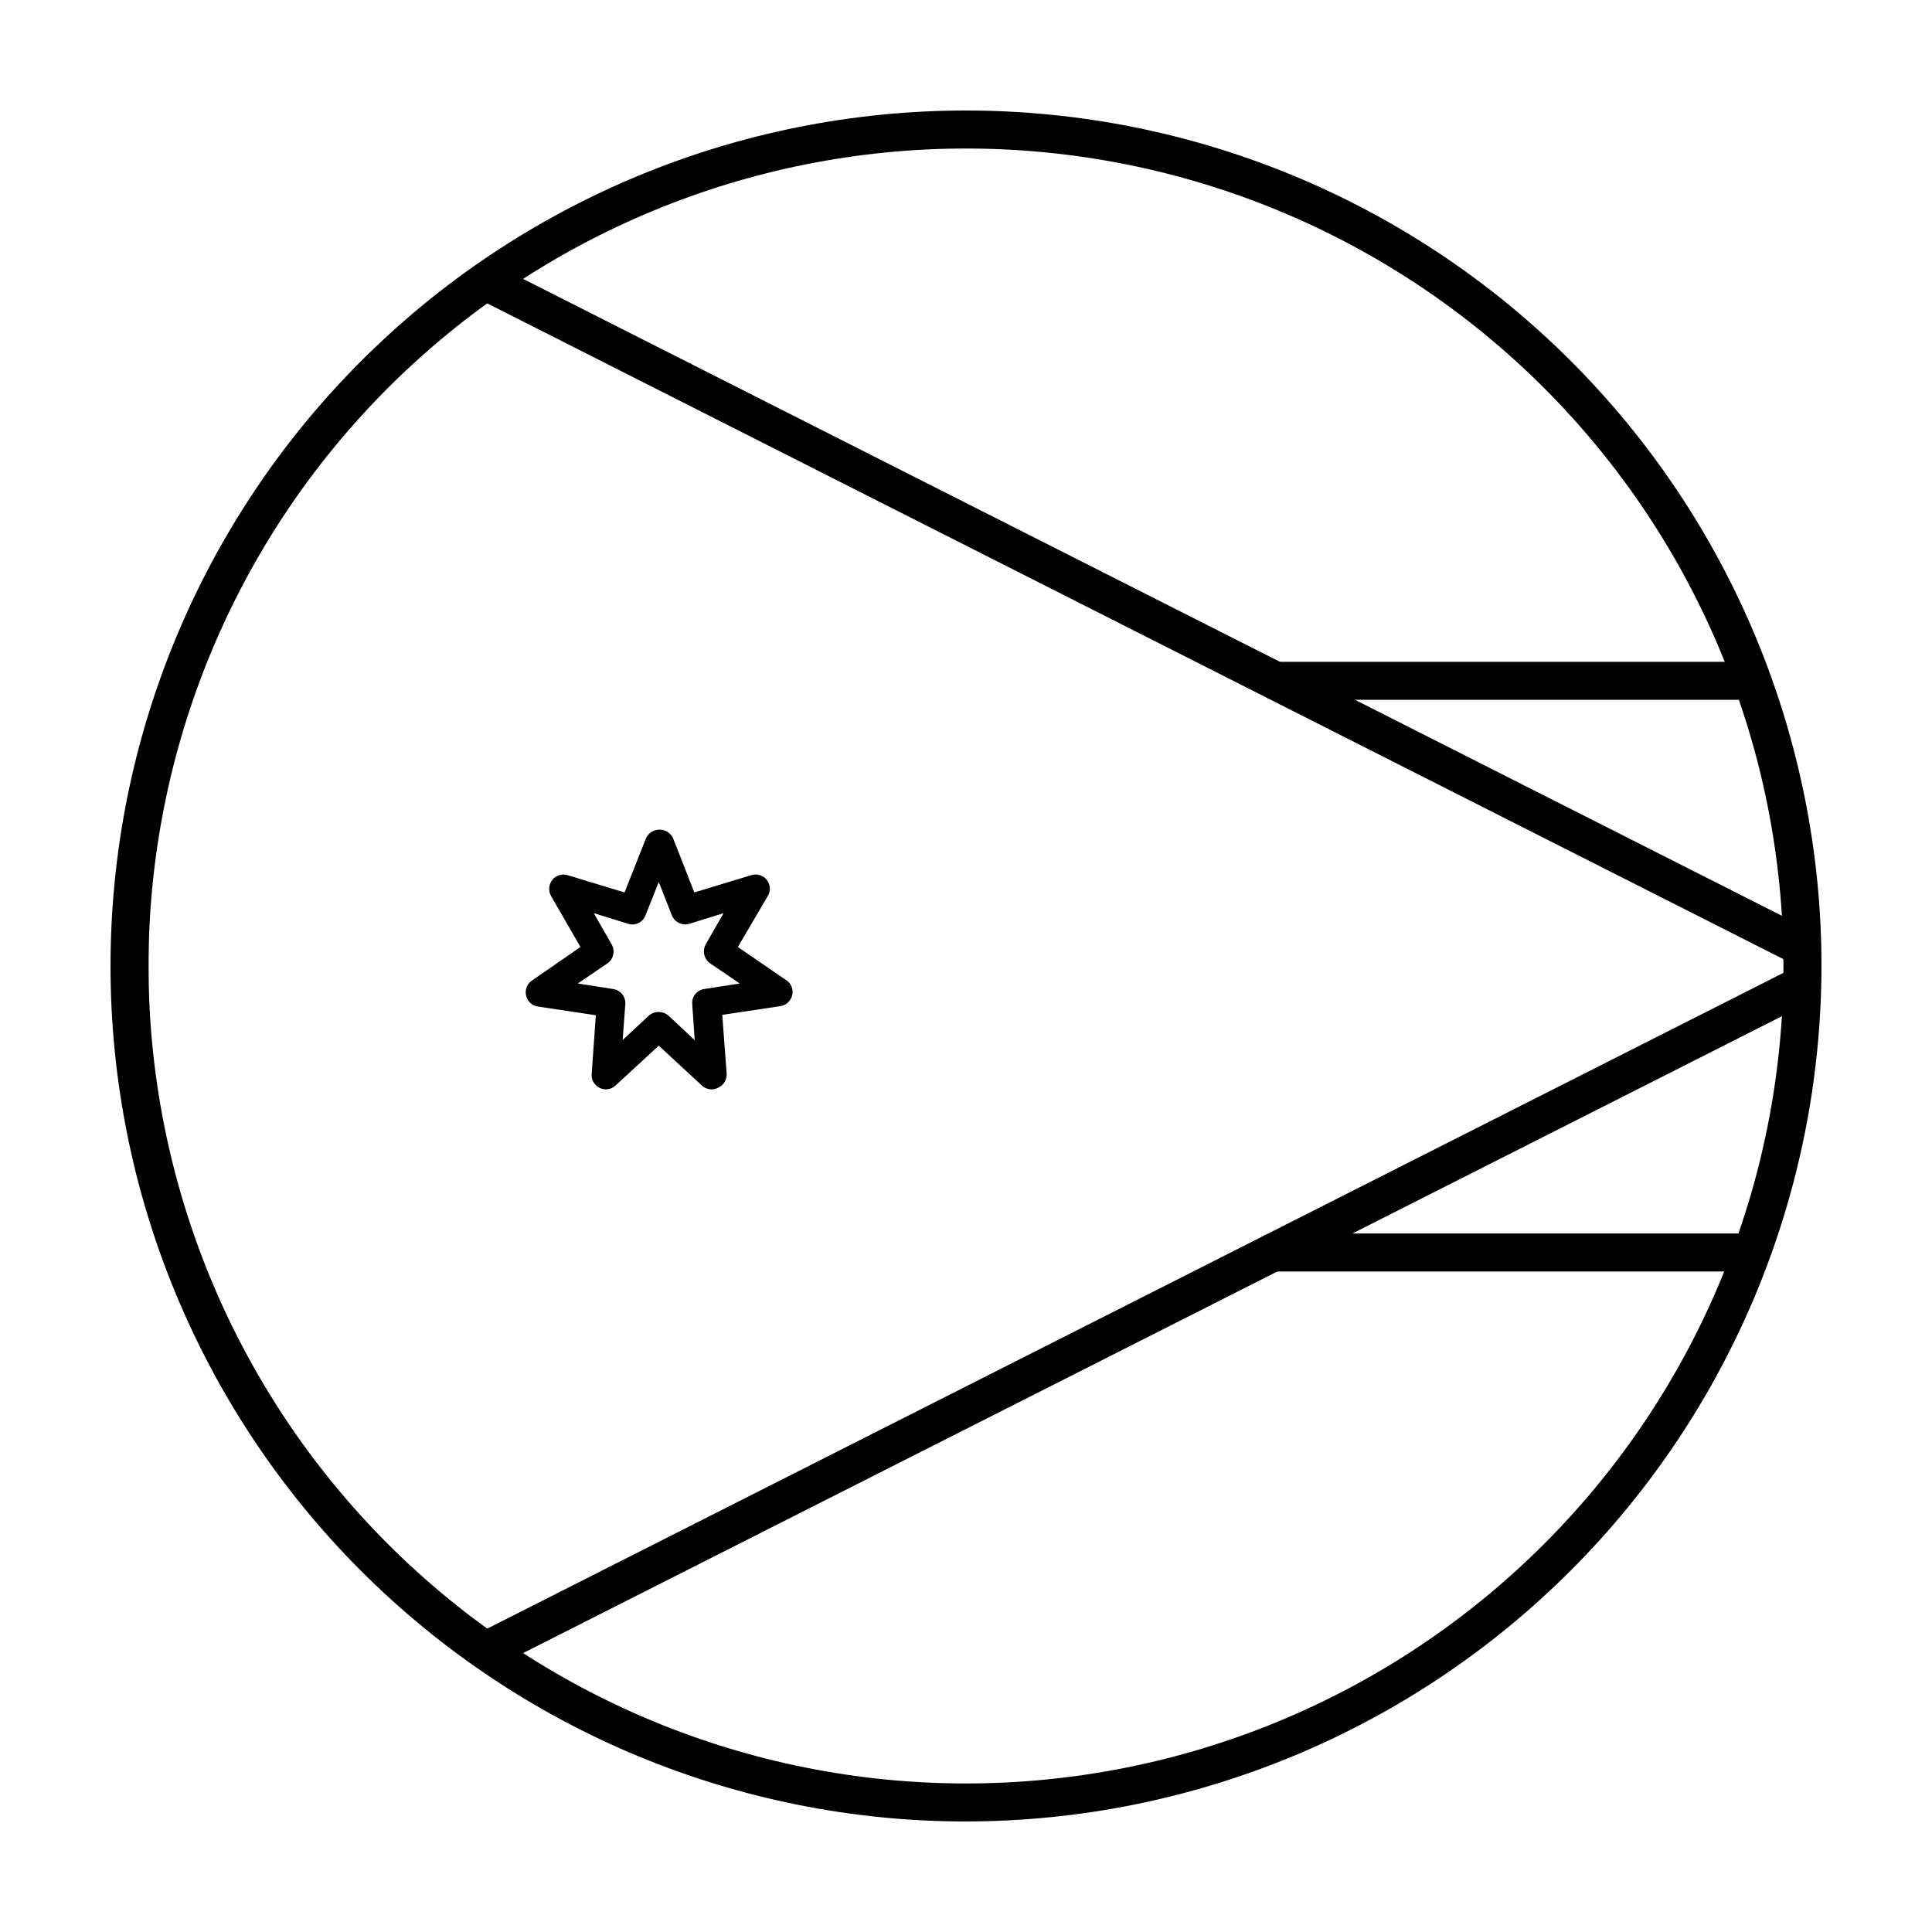
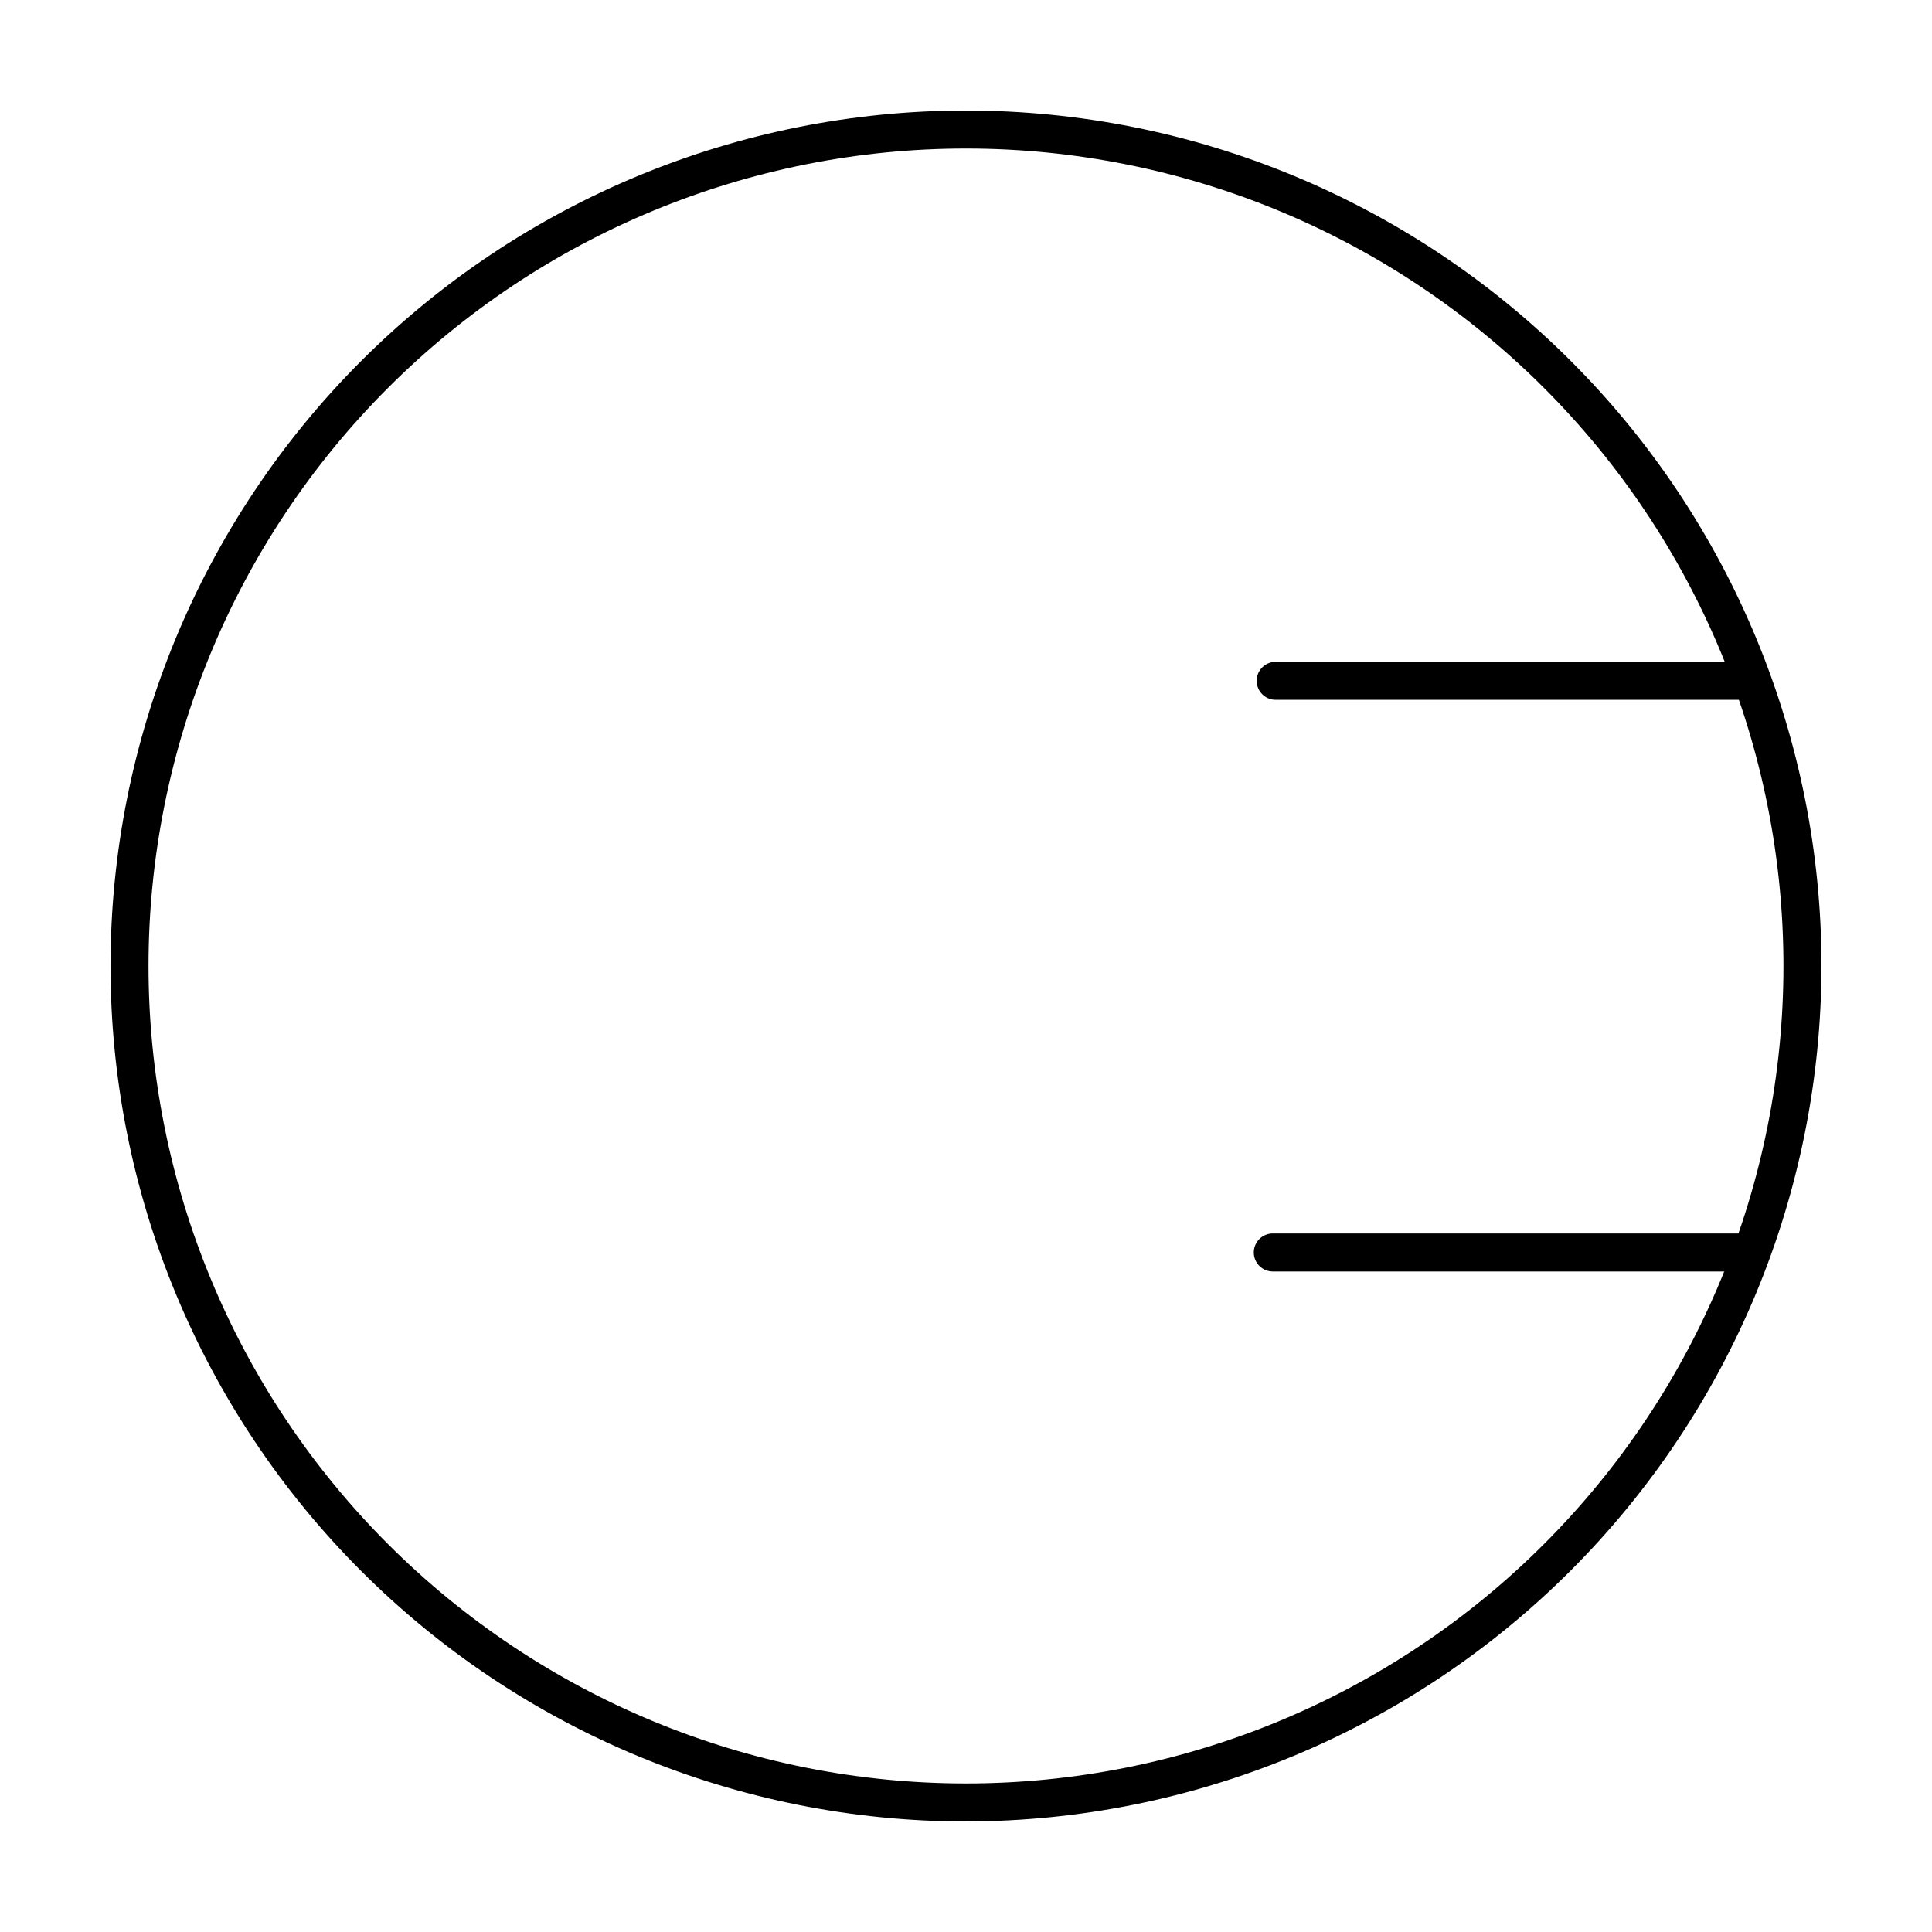
<svg xmlns="http://www.w3.org/2000/svg" width="800px" height="800px" version="1.1" viewBox="144 144 512 512">
  <defs>
    <clipPath id="b">
      <path d="m178 178h444v444h-444z" />
    </clipPath>
    <clipPath id="a">
-       <path d="m621.68 400c0 122.43-99.25 221.68-221.68 221.68-122.43 0-221.68-99.25-221.68-221.68 0-122.43 99.246-221.68 221.68-221.68 122.43 0 221.68 99.246 221.68 221.68" />
-     </clipPath>
+       </clipPath>
  </defs>
  <path d="m400 626.71c-60.129 0-117.8-23.883-160.31-66.402-42.516-42.516-66.402-100.18-66.402-160.31 0-60.129 23.887-117.8 66.402-160.31s100.18-66.402 160.31-66.402c60.125 0 117.79 23.887 160.31 66.402 42.52 42.516 66.402 100.18 66.402 160.31-0.066 60.105-23.973 117.73-66.477 160.23-42.5 42.504-100.13 66.41-160.23 66.477zm0-443.35c-57.457 0-112.56 22.824-153.19 63.453s-63.453 95.73-63.453 153.19c0 57.453 22.824 112.56 63.453 153.18 40.629 40.629 95.73 63.453 153.19 63.453 57.453 0 112.56-22.824 153.18-63.453 40.629-40.625 63.453-95.73 63.453-153.18 0-57.457-22.824-112.56-63.453-153.19-40.625-40.629-95.73-63.453-153.18-63.453z" />
  <path d="m608.02 329.46h-125.95 0.004c-2.785 0-5.039-2.254-5.039-5.039 0-2.781 2.254-5.035 5.039-5.035h125.95-0.004c2.785 0 5.039 2.254 5.039 5.035 0 2.785-2.254 5.039-5.039 5.039z" />
  <path d="m608.02 480.96h-126.71c-2.781 0-5.039-2.258-5.039-5.039s2.258-5.039 5.039-5.039h126.71c2.785 0 5.039 2.258 5.039 5.039s-2.254 5.039-5.039 5.039z" />
-   <path d="m332.59 432.7c-0.953-0.004-1.867-0.363-2.57-1.008l-11.438-10.578-11.488 10.578h0.004c-1.129 1.062-2.801 1.305-4.184 0.605-1.402-0.668-2.246-2.133-2.117-3.68l1.109-15.566-15.418-2.316c-1.523-0.254-2.742-1.41-3.07-2.922-0.355-1.496 0.246-3.059 1.512-3.93l12.895-8.918-7.809-13.551v-0.004c-0.746-1.352-0.605-3.019 0.355-4.231 0.953-1.215 2.555-1.715 4.027-1.258l15.113 4.586 5.742-14.508 0.004-0.004c0.688-1.312 2.047-2.137 3.527-2.137 1.48 0 2.84 0.824 3.527 2.137l5.691 14.508 15.113-4.586v0.004c1.492-0.465 3.113 0.035 4.082 1.258 0.973 1.211 1.094 2.894 0.301 4.231l-7.957 13.555 12.848 8.816h-0.004c1.297 0.848 1.922 2.422 1.562 3.93-0.348 1.52-1.582 2.676-3.121 2.922l-15.418 2.316 1.16 15.566v0.004c0.098 1.539-0.734 2.988-2.117 3.676-0.57 0.316-1.211 0.488-1.863 0.504zm-14.008-20.504c0.945-0.004 1.859 0.336 2.57 0.957l6.953 6.5-0.656-9.574c-0.152-1.953 1.234-3.695 3.176-3.981l9.422-1.461-7.859-5.34c-1.613-1.141-2.113-3.309-1.16-5.039l4.734-8.262-9.07 2.82h0.004c-1.887 0.562-3.891-0.395-4.637-2.215l-3.477-8.867-3.527 8.867c-0.707 1.828-2.711 2.797-4.582 2.215l-9.117-2.82 4.734 8.262c0.984 1.715 0.504 3.898-1.109 5.039l-7.859 5.34 9.371 1.461c1.945 0.285 3.348 2.016 3.223 3.981l-0.707 9.523 7.004-6.5c0.715-0.613 1.633-0.934 2.57-0.906z" />
  <g clip-path="url(#b)">
    <g clip-path="url(#a)">
-       <path d="m178.32 634.27c-2.785 0-5.039-2.254-5.039-5.039v-458.46c0.004-1.746 0.914-3.367 2.402-4.277 1.488-0.914 3.344-0.992 4.902-0.207l453.07 229.23c1.684 0.859 2.742 2.594 2.742 4.484s-1.059 3.621-2.742 4.481l-453.07 229.23c-0.703 0.359-1.48 0.551-2.266 0.555zm5.035-455.29v442.04l436.86-221.02z" />
-     </g>
+       </g>
  </g>
</svg>